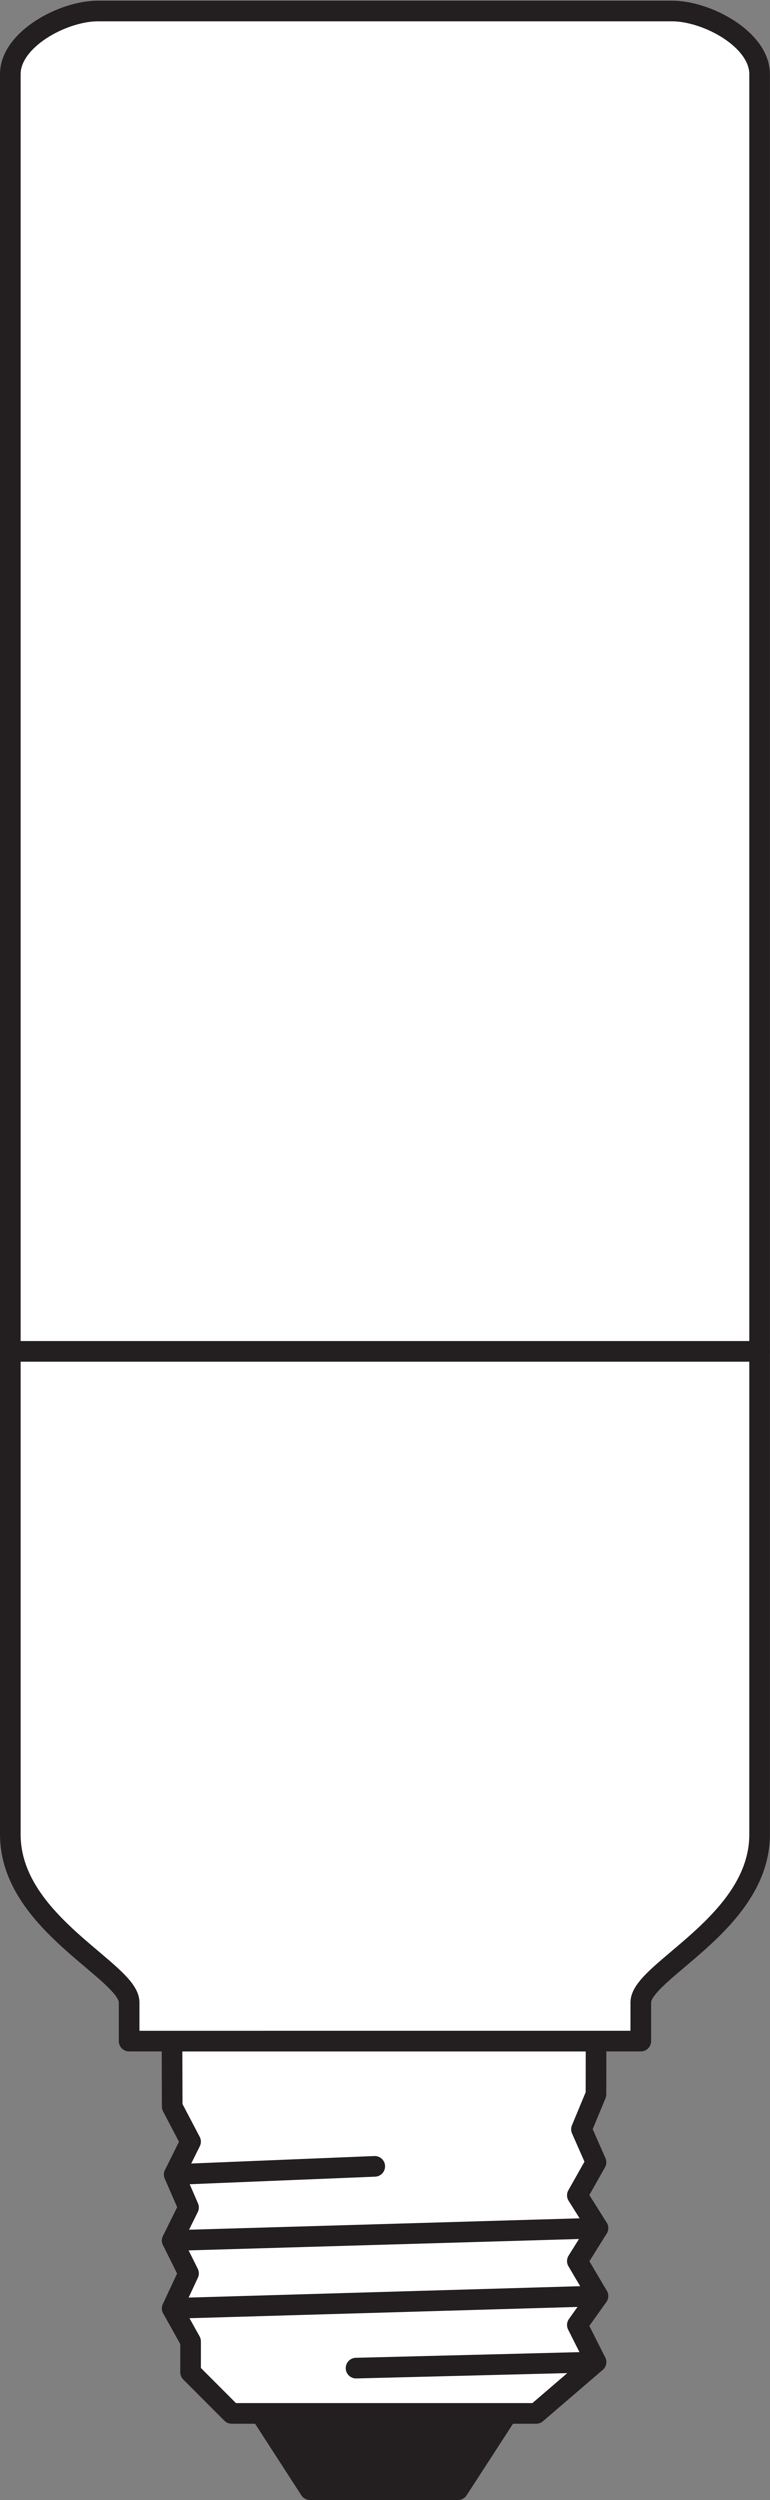
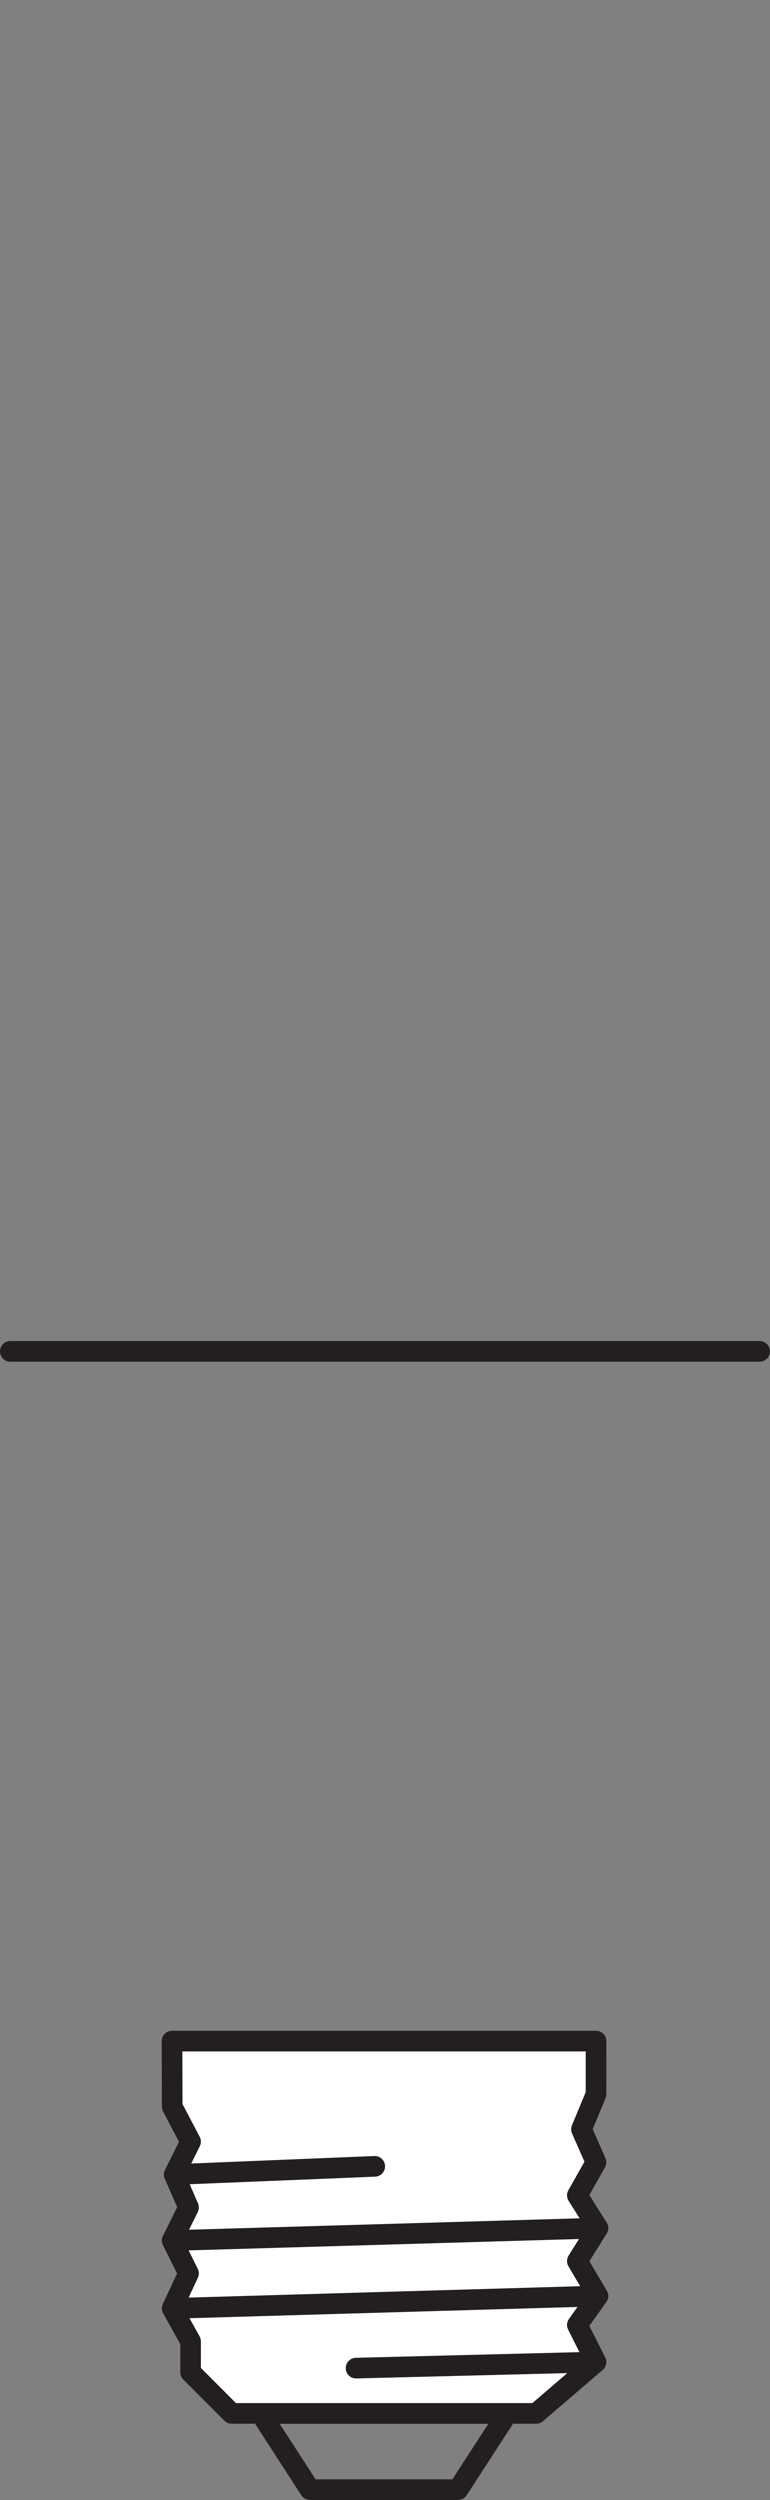
<svg xmlns="http://www.w3.org/2000/svg" viewBox="0 0 35.253 114.333" height="114.333" width="35.253" xml:space="preserve" id="svg2" version="1.1">
  <rect x="0" y="0" width="35.253" height="114.333" fill="#808080" stroke="none" />
  <defs id="defs6" />
  <g transform="matrix(1.333,0,0,-1.333,0,114.333)" id="g10">
    <g transform="scale(0.1)" id="g12">
-       <path id="path14" style="fill:#231f20;fill-opacity:1;fill-rule:nonzero;stroke:none" d="M 174.277,29.715 157.297,3.543 H 106.465 L 89.535,29.715 h 84.742" />
      <path id="path16" style="fill:none;stroke:#231f20;stroke-width:7.087;stroke-linecap:butt;stroke-linejoin:round;stroke-miterlimit:3.864;stroke-dasharray:none;stroke-opacity:1" d="M 174.277,29.715 157.297,3.543 H 106.465 L 89.535,29.715 Z" />
      <path id="path18" style="fill:#ffffff;fill-opacity:1;fill-rule:nonzero;stroke:none" d="m 204.719,157.441 -0.02,-18.234 -4.988,-12.012 4.988,-11.32 -6.406,-11.34 7.074,-11.254 -7.074,-11.309 7.074,-11.984 -7.074,-9.934 6.406,-12.727 -20.523,-17.613 H 79.566 L 65.457,43.836 v 10.578 l -6.309,11.328 5.606,12.008 -5.606,11.27 5.606,11.348 -4.91,11.297 5.613,11.289 -6.309,12.004 -0.074,22.484 H 204.719" />
      <path id="path20" style="fill:none;stroke:#231f20;stroke-width:7.087;stroke-linecap:butt;stroke-linejoin:round;stroke-miterlimit:3.864;stroke-dasharray:none;stroke-opacity:1" d="m 204.719,157.441 -0.02,-18.234 -4.988,-12.012 4.988,-11.32 -6.406,-11.34 7.074,-11.254 -7.074,-11.309 7.074,-11.984 -7.074,-9.934 6.406,-12.727 -20.523,-17.613 H 79.566 L 65.457,43.836 v 10.578 l -6.309,11.328 5.606,12.008 -5.606,11.27 5.606,11.348 -4.91,11.297 5.613,11.289 -6.309,12.004 -0.074,22.484 z" />
      <path id="path22" style="fill:none;stroke:#231f20;stroke-width:7.087;stroke-linecap:round;stroke-linejoin:round;stroke-miterlimit:3.864;stroke-dasharray:none;stroke-opacity:1" d="M 204.699,47.328 122.285,45.25" />
      <path id="path24" style="fill:none;stroke:#231f20;stroke-width:7.087;stroke-linecap:round;stroke-linejoin:round;stroke-miterlimit:3.864;stroke-dasharray:none;stroke-opacity:1" d="M 128.711,114.473 59.844,111.664" />
      <path id="path26" style="fill:none;stroke:#231f20;stroke-width:7.087;stroke-linecap:round;stroke-linejoin:round;stroke-miterlimit:3.864;stroke-dasharray:none;stroke-opacity:1" d="M 205.367,93.281 59.148,89.019" />
      <path id="path28" style="fill:none;stroke:#231f20;stroke-width:7.087;stroke-linecap:round;stroke-linejoin:round;stroke-miterlimit:3.864;stroke-dasharray:none;stroke-opacity:1" d="M 205.367,69.988 59.148,65.742" />
-       <path id="path30" style="fill:#ffffff;fill-opacity:1;fill-rule:nonzero;stroke:none" d="m 230.824,853.938 c 11.973,0 30.071,-9.708 30.071,-21.68 0,0 0,-573.496 0,-603.934 0,-30.437 -40.809,-46.886 -40.809,-57.582 0,-10.695 0,-13.301 0,-13.301 H 44.352 c 0,0 0,2.606 0,13.301 0,10.696 -40.809,27.145 -40.809,57.582 0,30.438 0,603.934 0,603.934 0,11.972 18.102,21.68 30.074,21.68 H 230.824" />
-       <path id="path32" style="fill:none;stroke:#231f20;stroke-width:7.087;stroke-linecap:round;stroke-linejoin:round;stroke-miterlimit:4;stroke-dasharray:none;stroke-opacity:1" d="m 230.824,853.938 c 11.973,0 30.071,-9.708 30.071,-21.68 0,0 0,-573.496 0,-603.934 0,-30.437 -40.809,-46.886 -40.809,-57.582 0,-10.695 0,-13.301 0,-13.301 H 44.352 c 0,0 0,2.606 0,13.301 0,10.696 -40.809,27.145 -40.809,57.582 0,30.438 0,603.934 0,603.934 0,11.972 18.102,21.68 30.074,21.68 z" />
      <path id="path34" style="fill:none;stroke:#231f20;stroke-width:7.087;stroke-linecap:round;stroke-linejoin:round;stroke-miterlimit:4;stroke-dasharray:none;stroke-opacity:1" d="M 3.543,394.078 H 260.895" />
    </g>
  </g>
</svg>